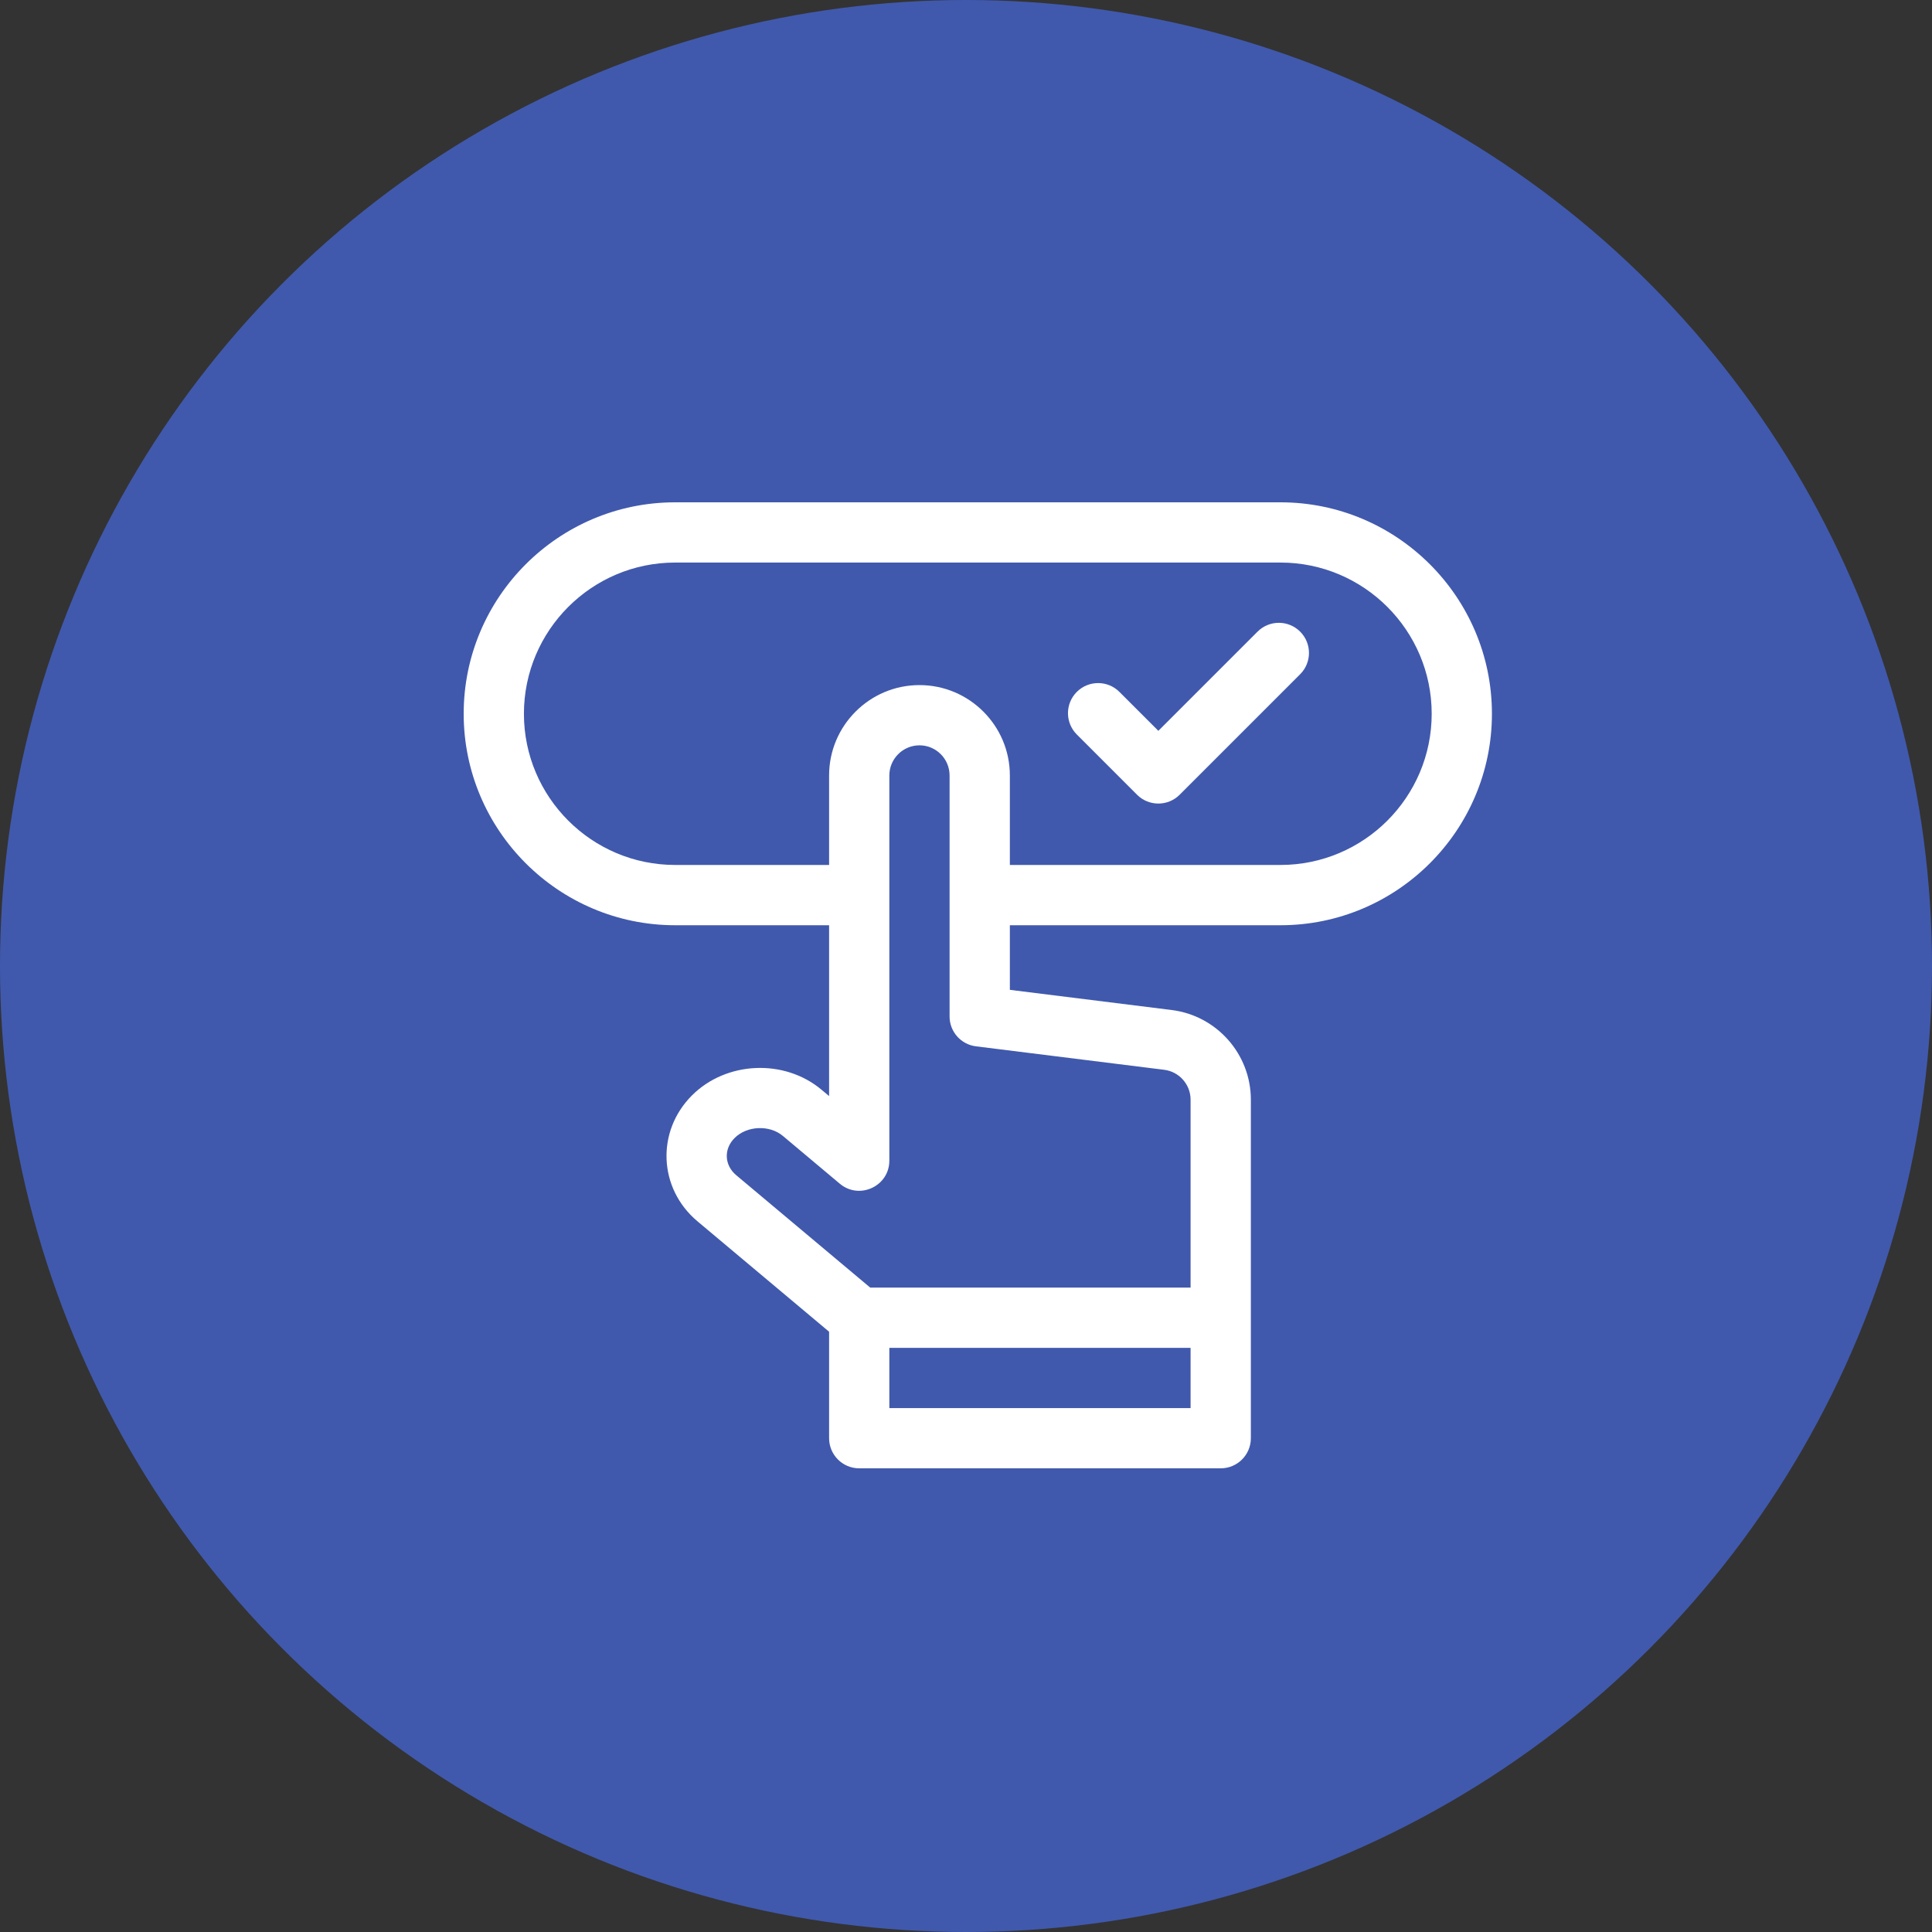
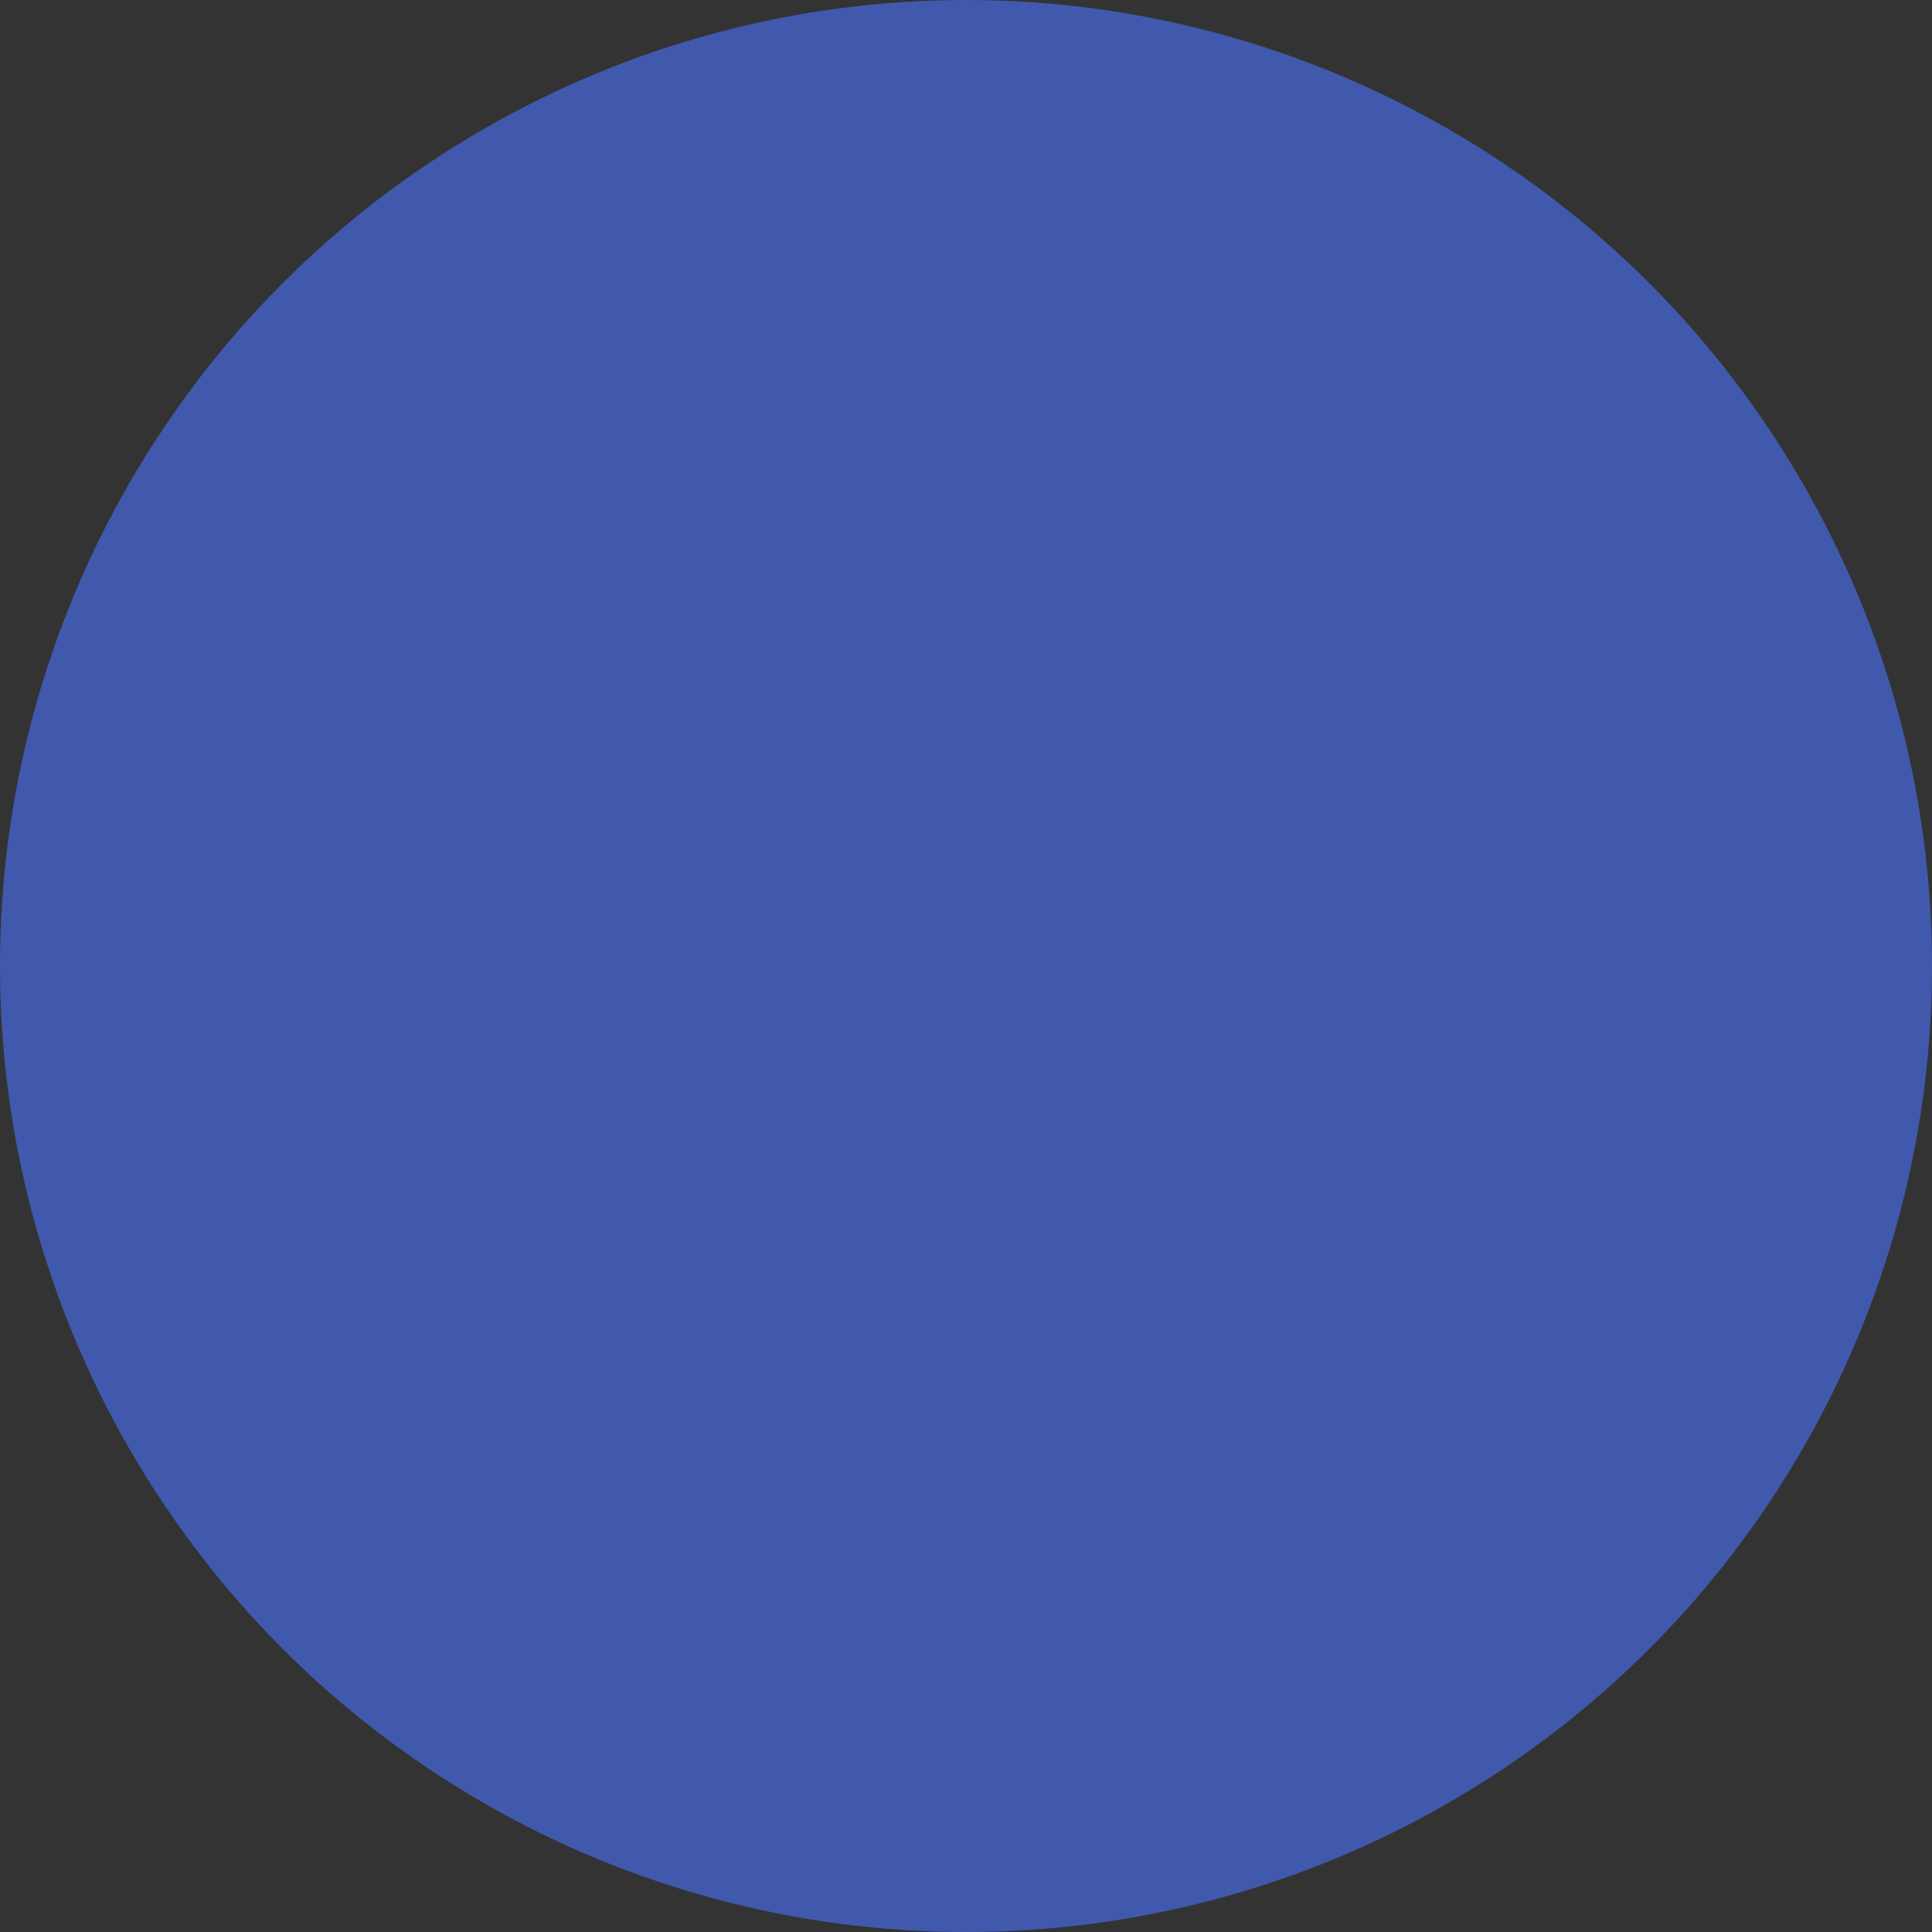
<svg xmlns="http://www.w3.org/2000/svg" width="50" height="50" viewBox="0 0 50 50" fill="none">
  <rect x="0" y="0" width="50" height="50" fill="#333333" stroke="none" />
  <circle cx="25" cy="25" r="25" fill="#4059AD" />
-   <path d="M33.139 13H17.472C14.455 13 12 15.455 12 18.472C12 21.49 14.455 23.945 17.472 23.945H21.457V28.366L21.262 28.203C20.301 27.396 18.796 27.461 17.908 28.349C16.978 29.279 17.039 30.758 18.05 31.607L21.457 34.465V37.22C21.457 37.651 21.806 38 22.236 38H31.592C32.023 38 32.372 37.651 32.372 37.22V28.46C32.372 27.282 31.49 26.284 30.322 26.139L26.135 25.617V23.945H33.139C36.156 23.945 38.611 21.49 38.611 18.472C38.611 15.455 36.156 13 33.139 13ZM23.016 36.441V34.882H30.812V36.441H23.016ZM30.129 27.686C30.519 27.735 30.812 28.067 30.812 28.46V33.322H22.52L19.052 30.413C18.745 30.154 18.726 29.736 19.011 29.452C19.33 29.132 19.914 29.107 20.26 29.397L21.735 30.635C22.241 31.059 23.016 30.699 23.016 30.038V20.069C23.016 19.639 23.366 19.289 23.796 19.289C24.226 19.289 24.575 19.639 24.575 20.069V26.306C24.575 26.699 24.868 27.031 25.259 27.079L30.129 27.686ZM33.139 22.385H26.135V20.069C26.135 18.779 25.085 17.73 23.796 17.73C22.506 17.73 21.457 18.779 21.457 20.069V22.385H17.472C15.315 22.385 13.559 20.63 13.559 18.472C13.559 16.315 15.315 14.559 17.472 14.559H33.139C35.297 14.559 37.052 16.315 37.052 18.472C37.052 20.63 35.297 22.385 33.139 22.385Z" fill="white" />
-   <path d="M32.545 16.347L29.978 18.914L28.97 17.906C28.666 17.602 28.172 17.602 27.868 17.906C27.563 18.21 27.563 18.704 27.868 19.009L29.427 20.568C29.731 20.872 30.225 20.872 30.529 20.568L33.648 17.449C33.952 17.145 33.952 16.651 33.648 16.347C33.343 16.042 32.85 16.042 32.545 16.347Z" fill="white" />
</svg>